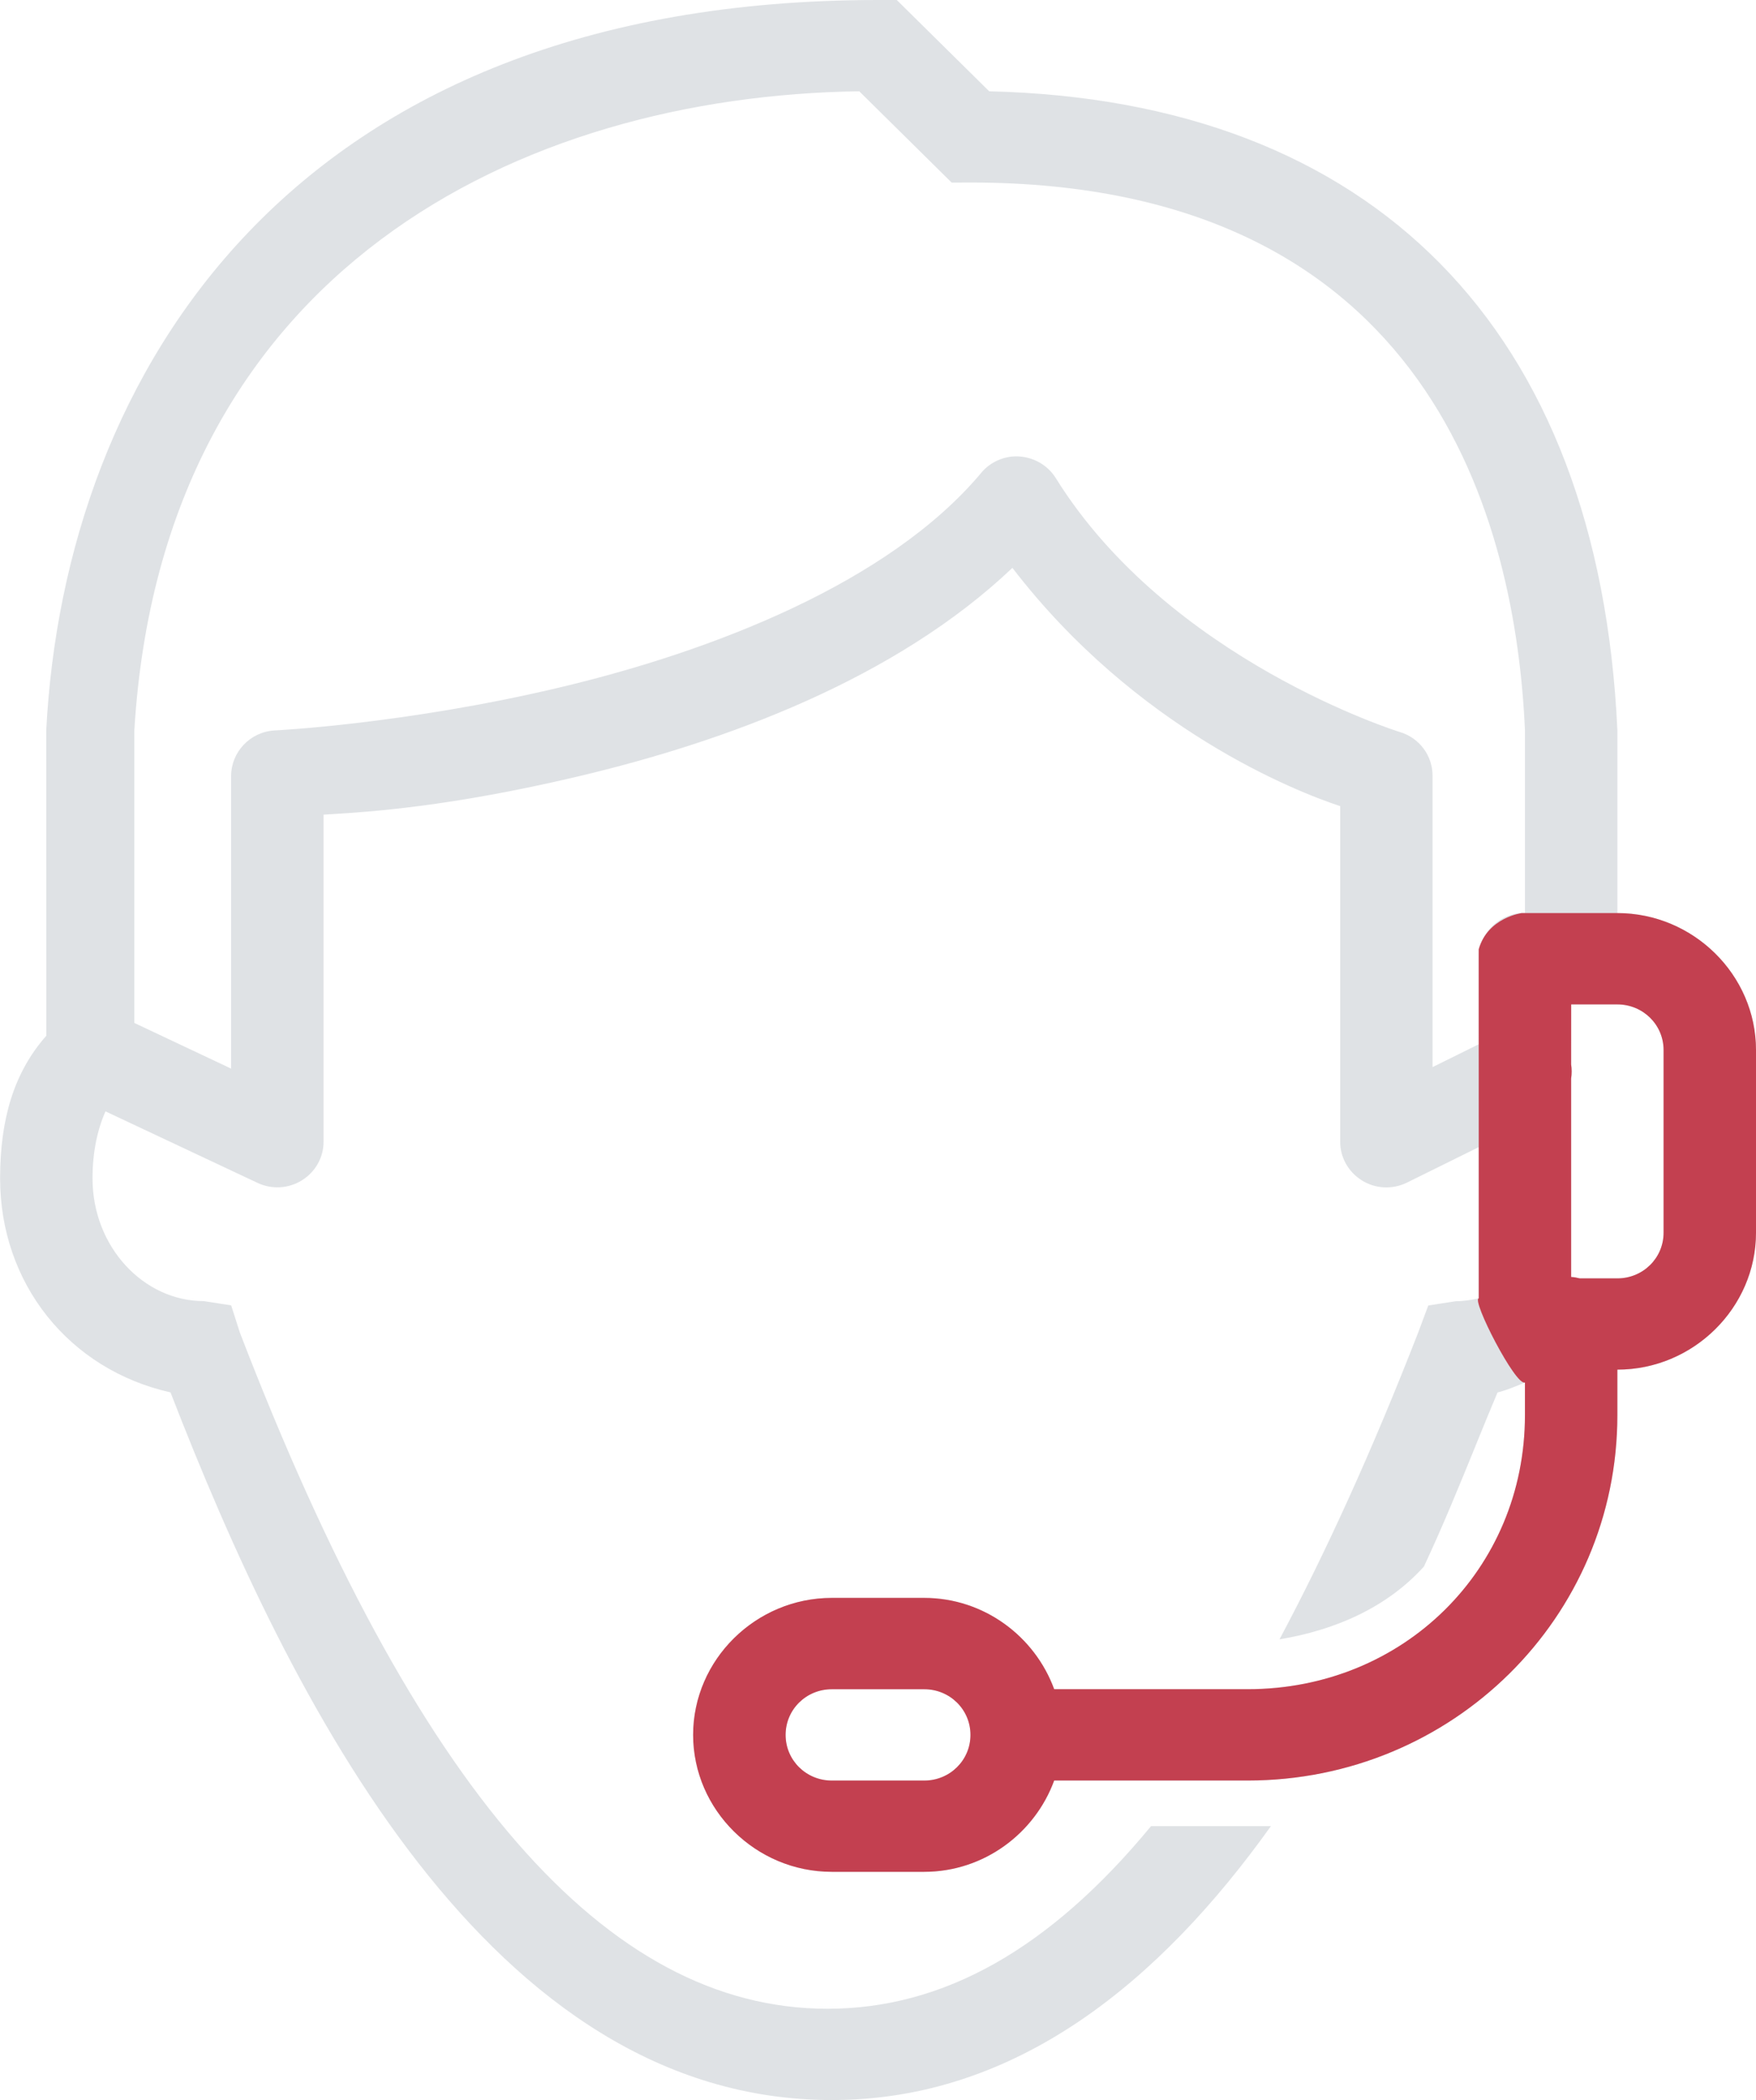
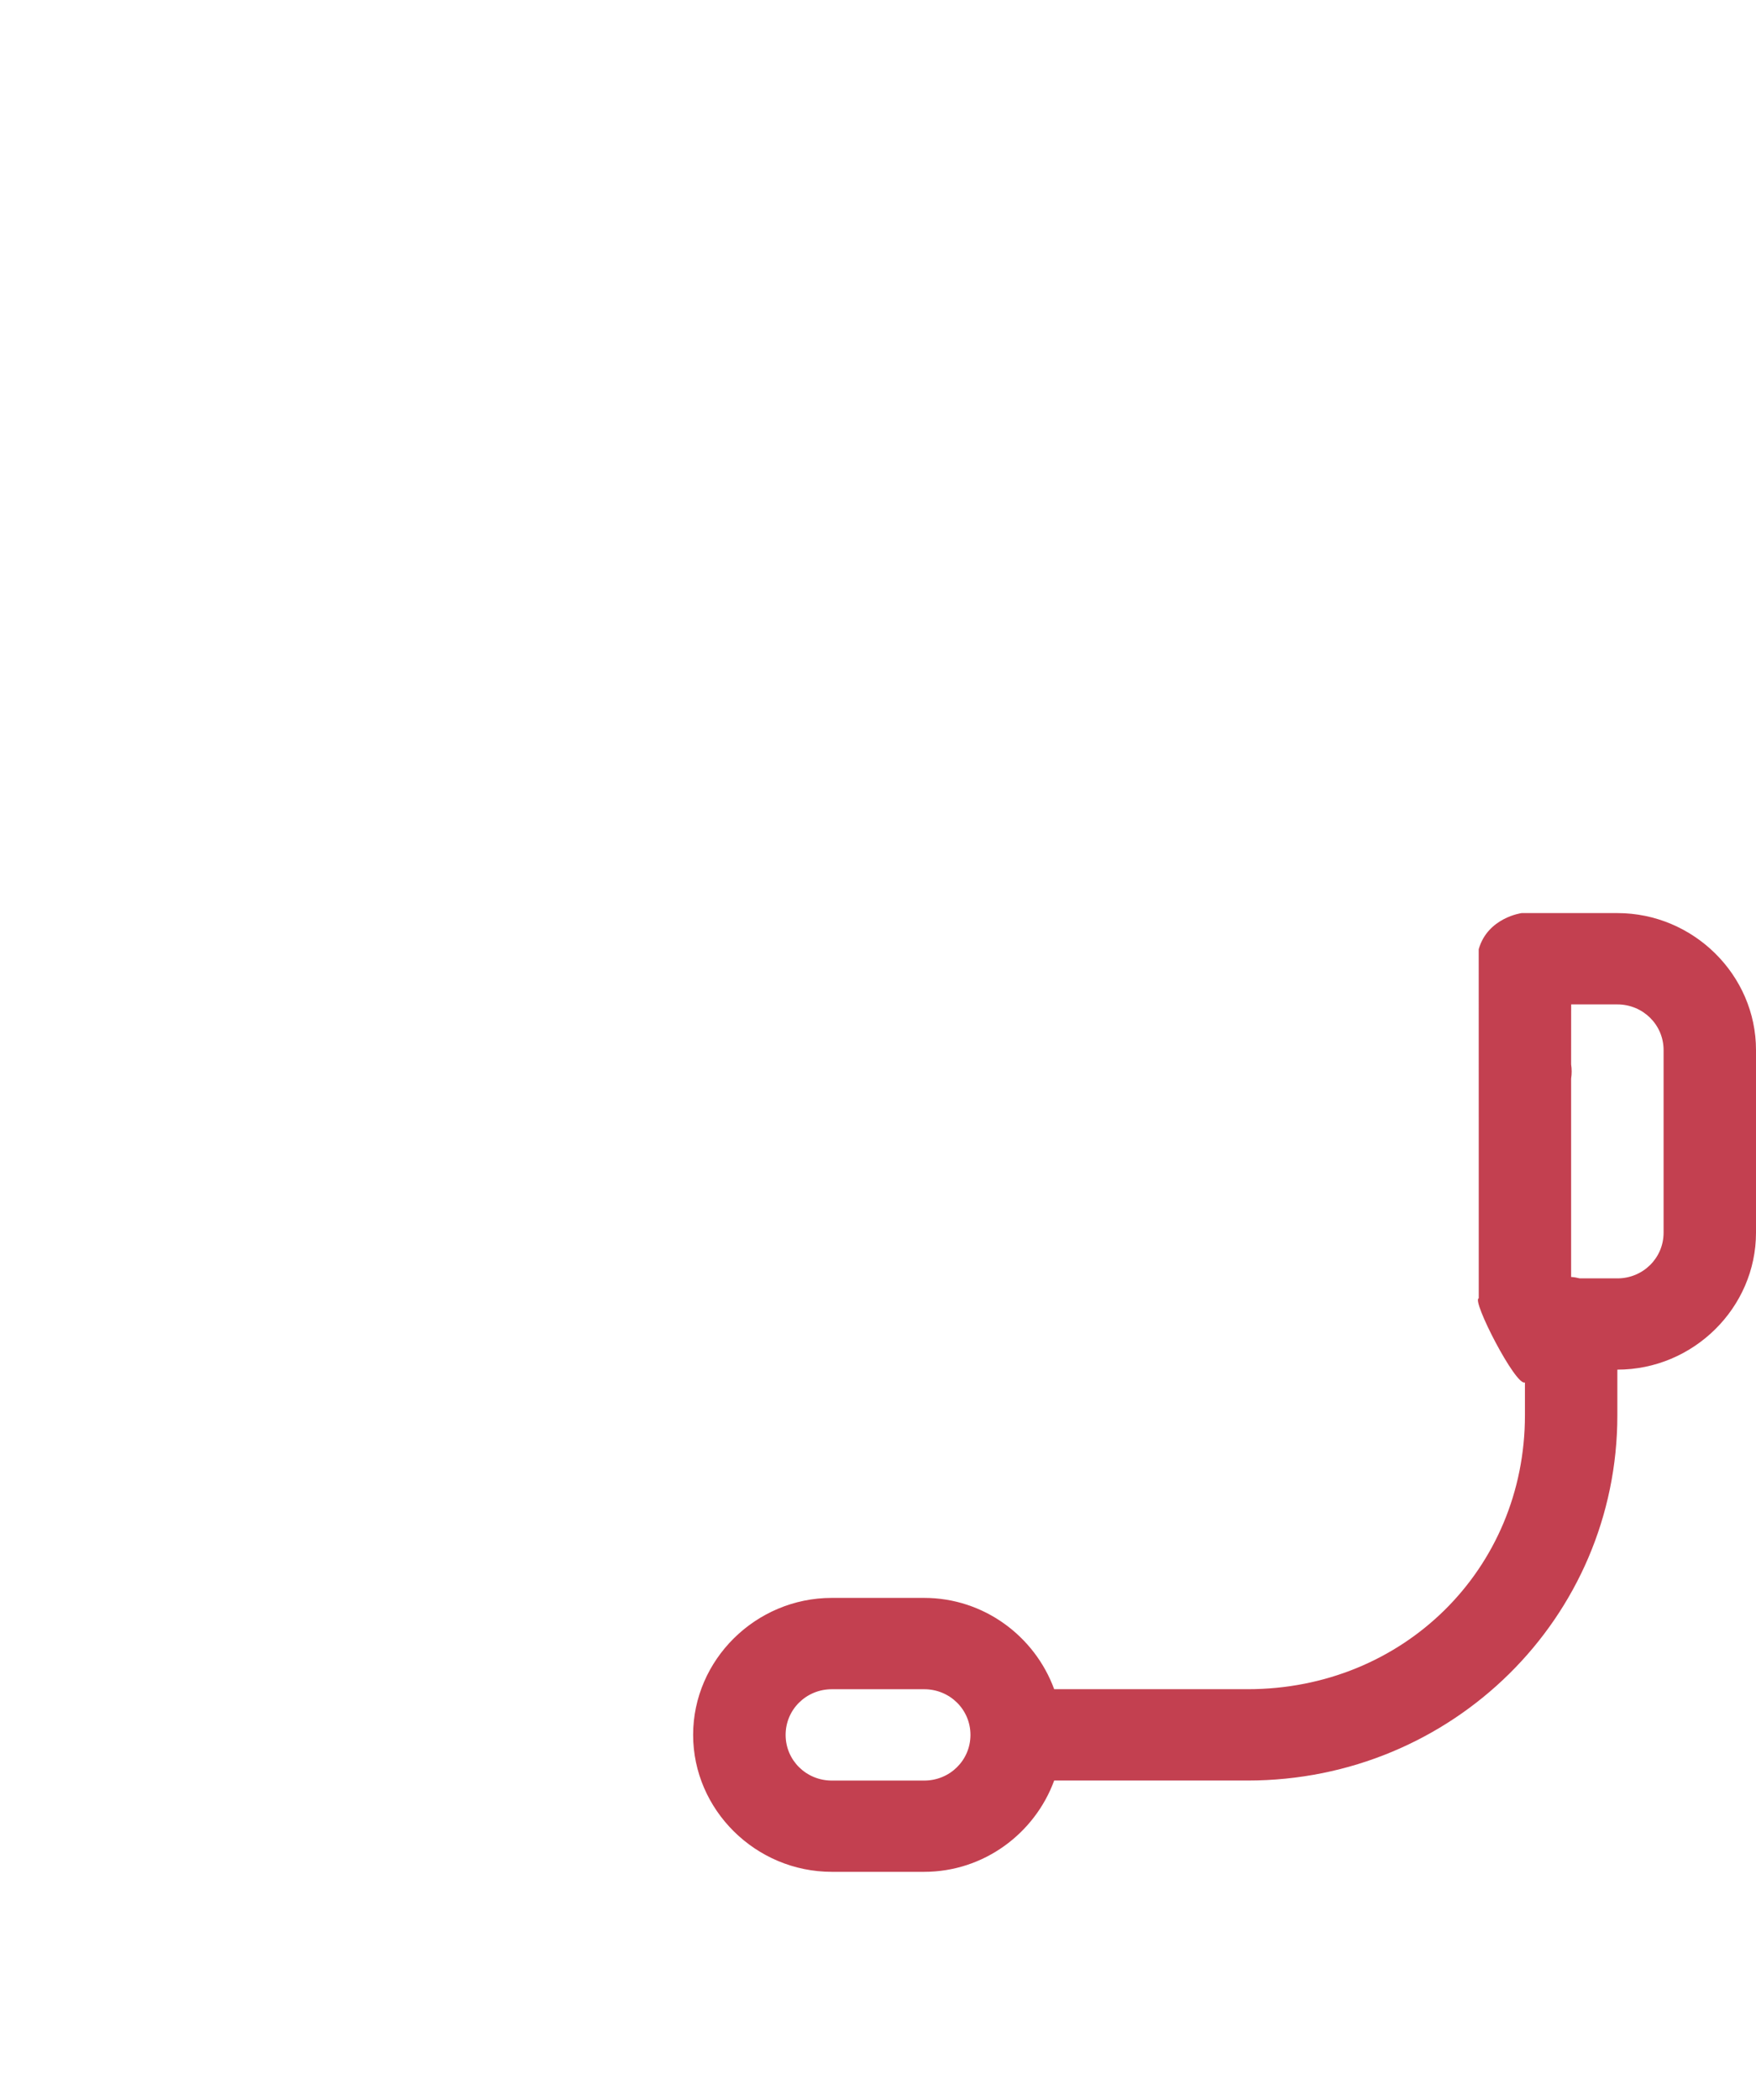
<svg xmlns="http://www.w3.org/2000/svg" viewBox="0 0 46 55">
  <g clip-rule="evenodd" fill-rule="evenodd">
-     <path d="m1.211 19.13c.482-9.327 6.417-19.13 21.789-19.13h.492l2.421 2.391c10.048.238 15.973 6.216 16.456 16.739v4.783c1.991 0 3.632 1.621 3.632 3.587v4.783c0 1.966-1.641 3.587-3.632 3.587v1.196c0 5.296-4.322 9.565-9.684 9.565h-5.069c-.506 1.383-1.839 2.391-3.405 2.391h-2.421c-1.991 0-3.632-1.621-3.632-3.587s1.641-3.587 3.632-3.587h2.421c1.565 0 2.899 1.009 3.405 2.391h5.069c4.081 0 7.263-3.143 7.263-7.174v-.859c-.241.103-.478.201-.719.262-.193.457-.385.927-.58 1.407l-0.0.001-0.0.001-0.0 0c-.418 1.025-.852 2.091-1.348 3.15-.969 1.074-2.331 1.667-3.783 1.906 1.211-2.27 2.421-4.923 3.632-8.033l.265-.71.719-.112c.203 0 .411-.033.605-.075v-3.961l-1.891.934c-.378.182-.823.159-1.177-.065-.35-.22-.568-.603-.563-1.018v-8.781c-1.14-.374-5.339-2.013-8.587-6.24-3.069 2.914-7.504 4.544-11.349 5.455-3.38.803-5.519.936-6.484.995h-.001c-.078.005-.148.009-.211.013v8.556c.005.416-.213.799-.563 1.018-.355.224-.799.247-1.177.065l-3.972-1.868c-.208.467-.34 1.056-.34 1.756 0 1.793 1.338 3.213 2.913 3.213l.719.112.227.71c4.601 11.957 9.585 17.711 15.396 17.711 3.026 0 5.811-1.555 8.474-4.783h3.14c-2.903 4.063-6.658 7.174-11.5 7.174-8.956 0-14.176-10.401-17.326-18.533-2.662-.598-4.464-2.854-4.464-5.605 0-1.555.364-2.779 1.211-3.736zm23.719-14.348-2.421-2.391c-8.838.121-18.262 4.661-18.99 16.739v7.66l2.535 1.196v-7.66c0-.63.497-1.158 1.135-1.196 0 0 3.409-.163 7.452-1.121 4.043-.957 8.634-2.746 11.046-5.605.203-.257.506-.416.832-.448.454-.037.894.177 1.135.56 2.97 4.778 9.003 6.651 9.003 6.651.52.149.875.621.87 1.158v7.622l1.21-.598v-2.242c-.005-.621.473-1.14 1.097-1.196h.114v-4.783c-.241-5.38-2.421-14.348-14.526-14.348zm16.229 21.522h1.21c.671 0 1.21.532 1.21 1.196v4.783c0 .663-.539 1.196-1.21 1.196h-.984c-.076-.019-.151-.033-.227-.037v-5.194c.019-.126.019-.248 0-.374zm-15.737 19.131c0-.663-.539-1.196-1.211-1.196h-2.421c-.671 0-1.211.532-1.211 1.196s.539 1.196 1.211 1.196h2.421c.671 0 1.211-.532 1.211-1.196z" fill="#dfe2e5" />
    <path d="m38.737 30.041v3.961c-.194.042.969 2.307 1.21 2.204v.859c0 4.031-3.182 7.174-7.263 7.174h-5.069c-.506-1.383-1.839-2.391-3.405-2.391h-2.421c-1.991 0-3.632 1.621-3.632 3.587s1.641 3.587 3.632 3.587h2.421c1.565 0 2.899-1.009 3.405-2.391h5.069c5.362 0 9.684-4.269 9.684-9.565v-1.196c1.991 0 3.632-1.621 3.632-3.587v-4.783c0-1.966-1.641-3.587-3.632-3.587h-2.507s-.889.117-1.125.947zm2.421-3.736h1.21c.671 0 1.211.532 1.211 1.196v4.783c0 .663-.539 1.196-1.211 1.196h-.984c-.076-.019-.151-.033-.227-.037v-5.194c.019-.126.019-.248 0-.374zm-16.947 17.935h-2.421c-.671 0-1.21.532-1.21 1.196s.539 1.196 1.21 1.196h2.421c.671 0 1.211-.532 1.211-1.196s-.539-1.196-1.211-1.196z" fill="#c34050" />
  </g>
</svg>